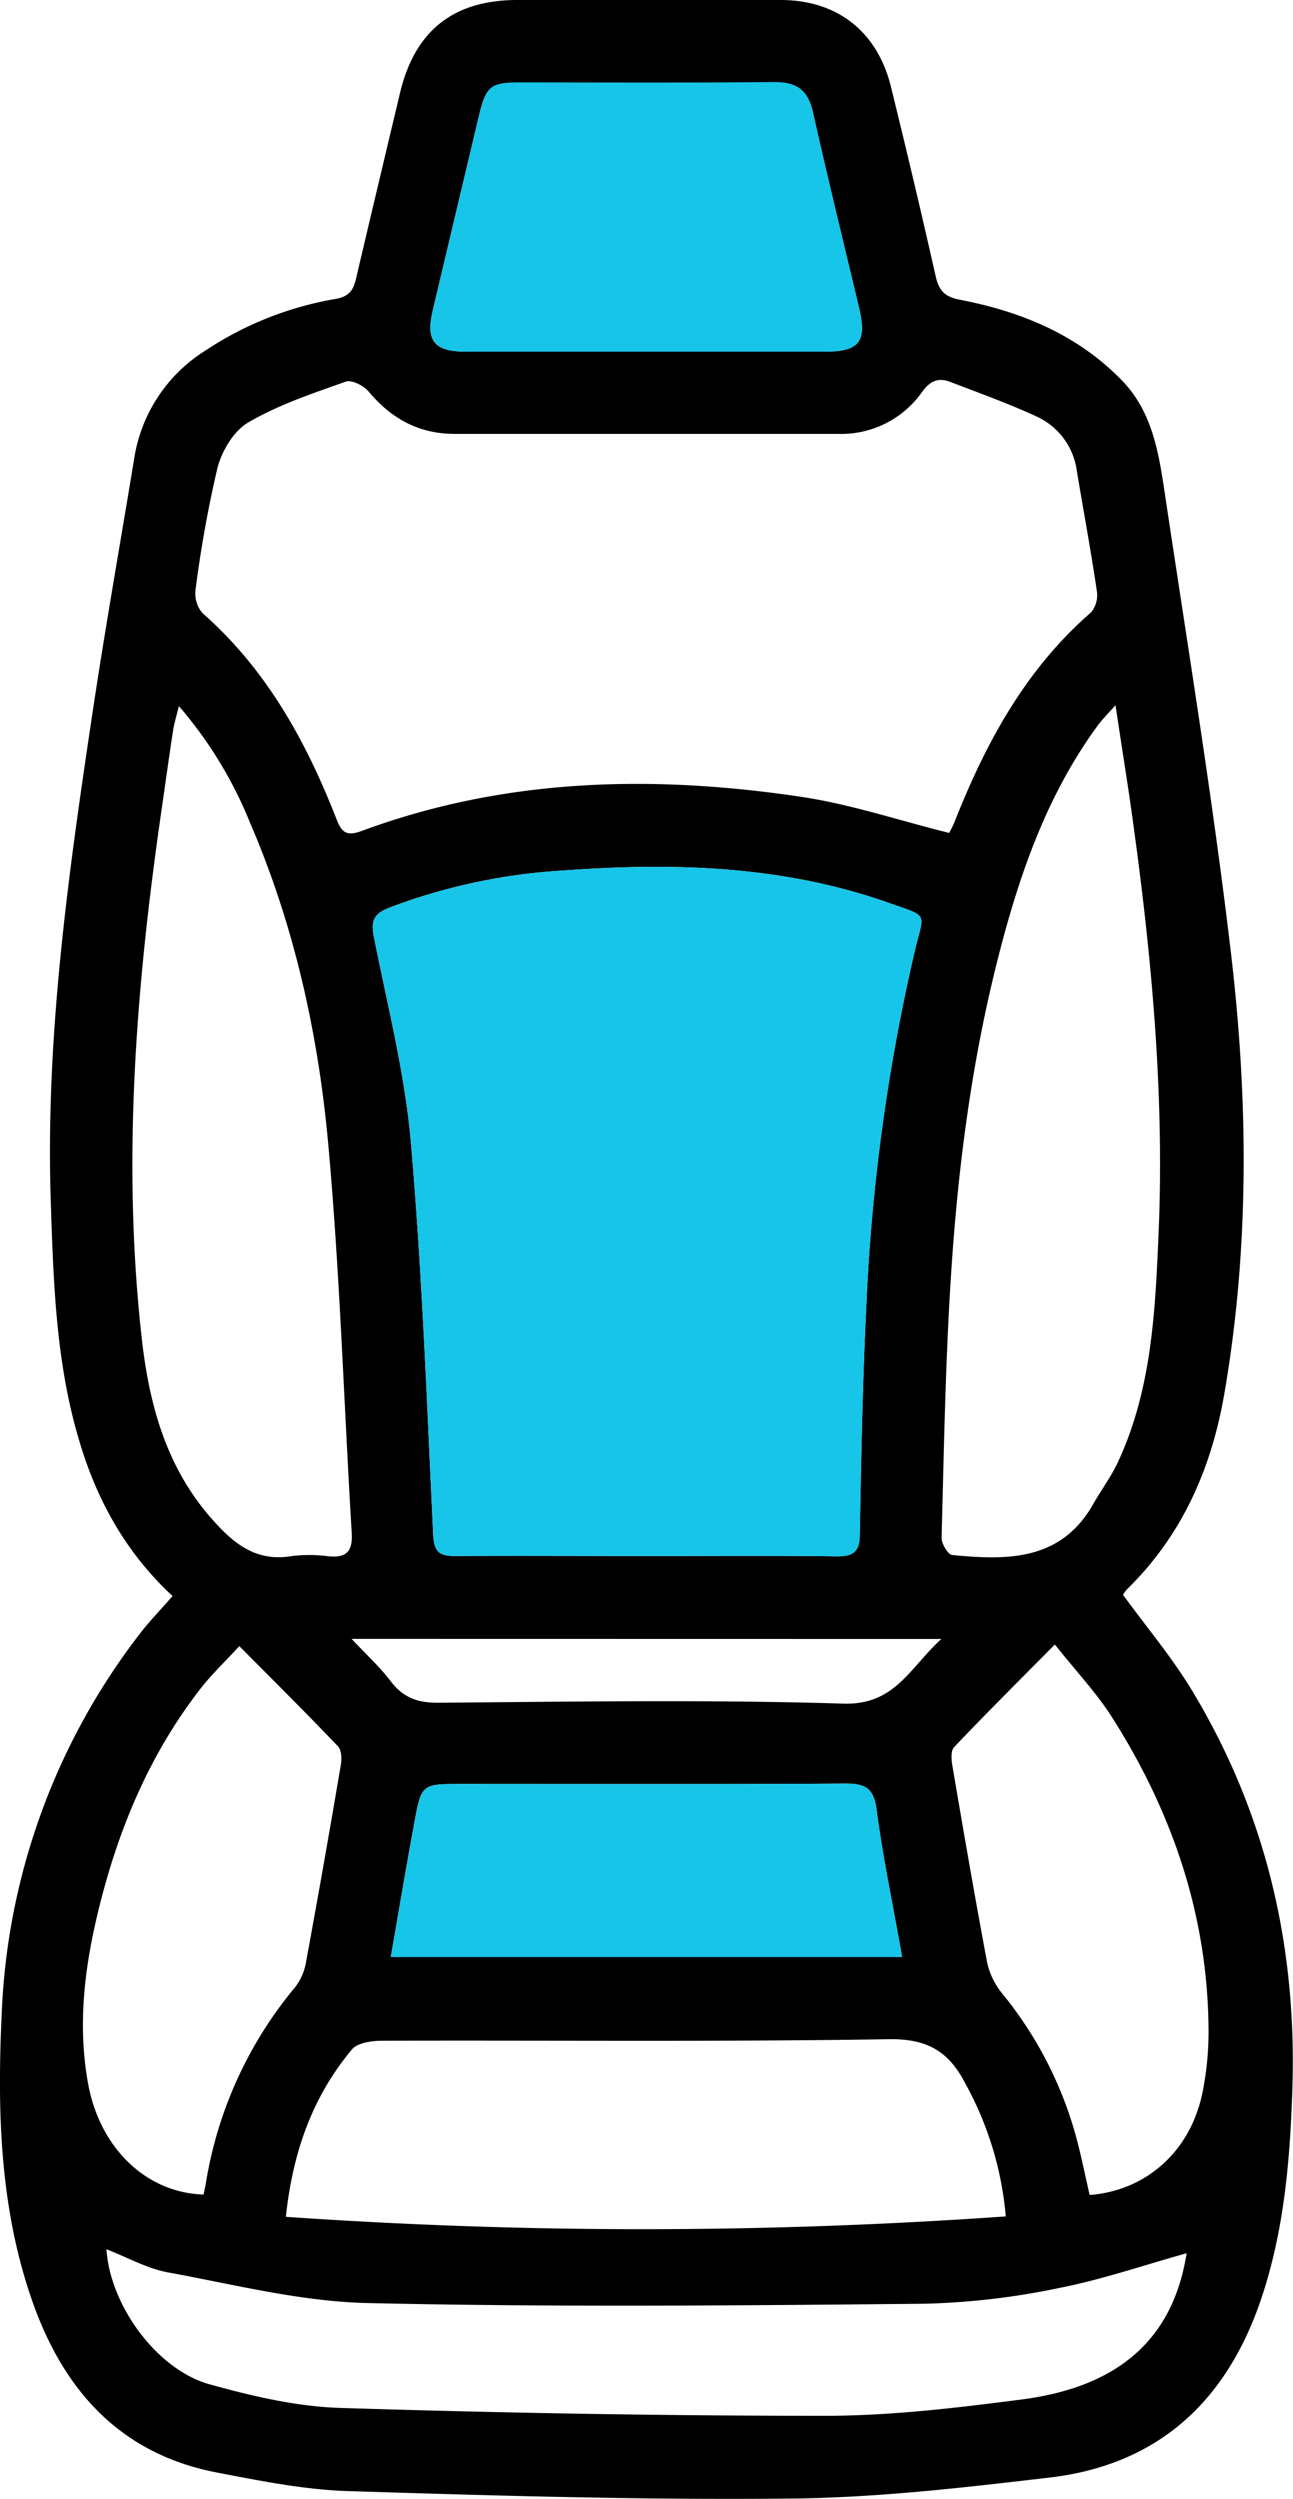
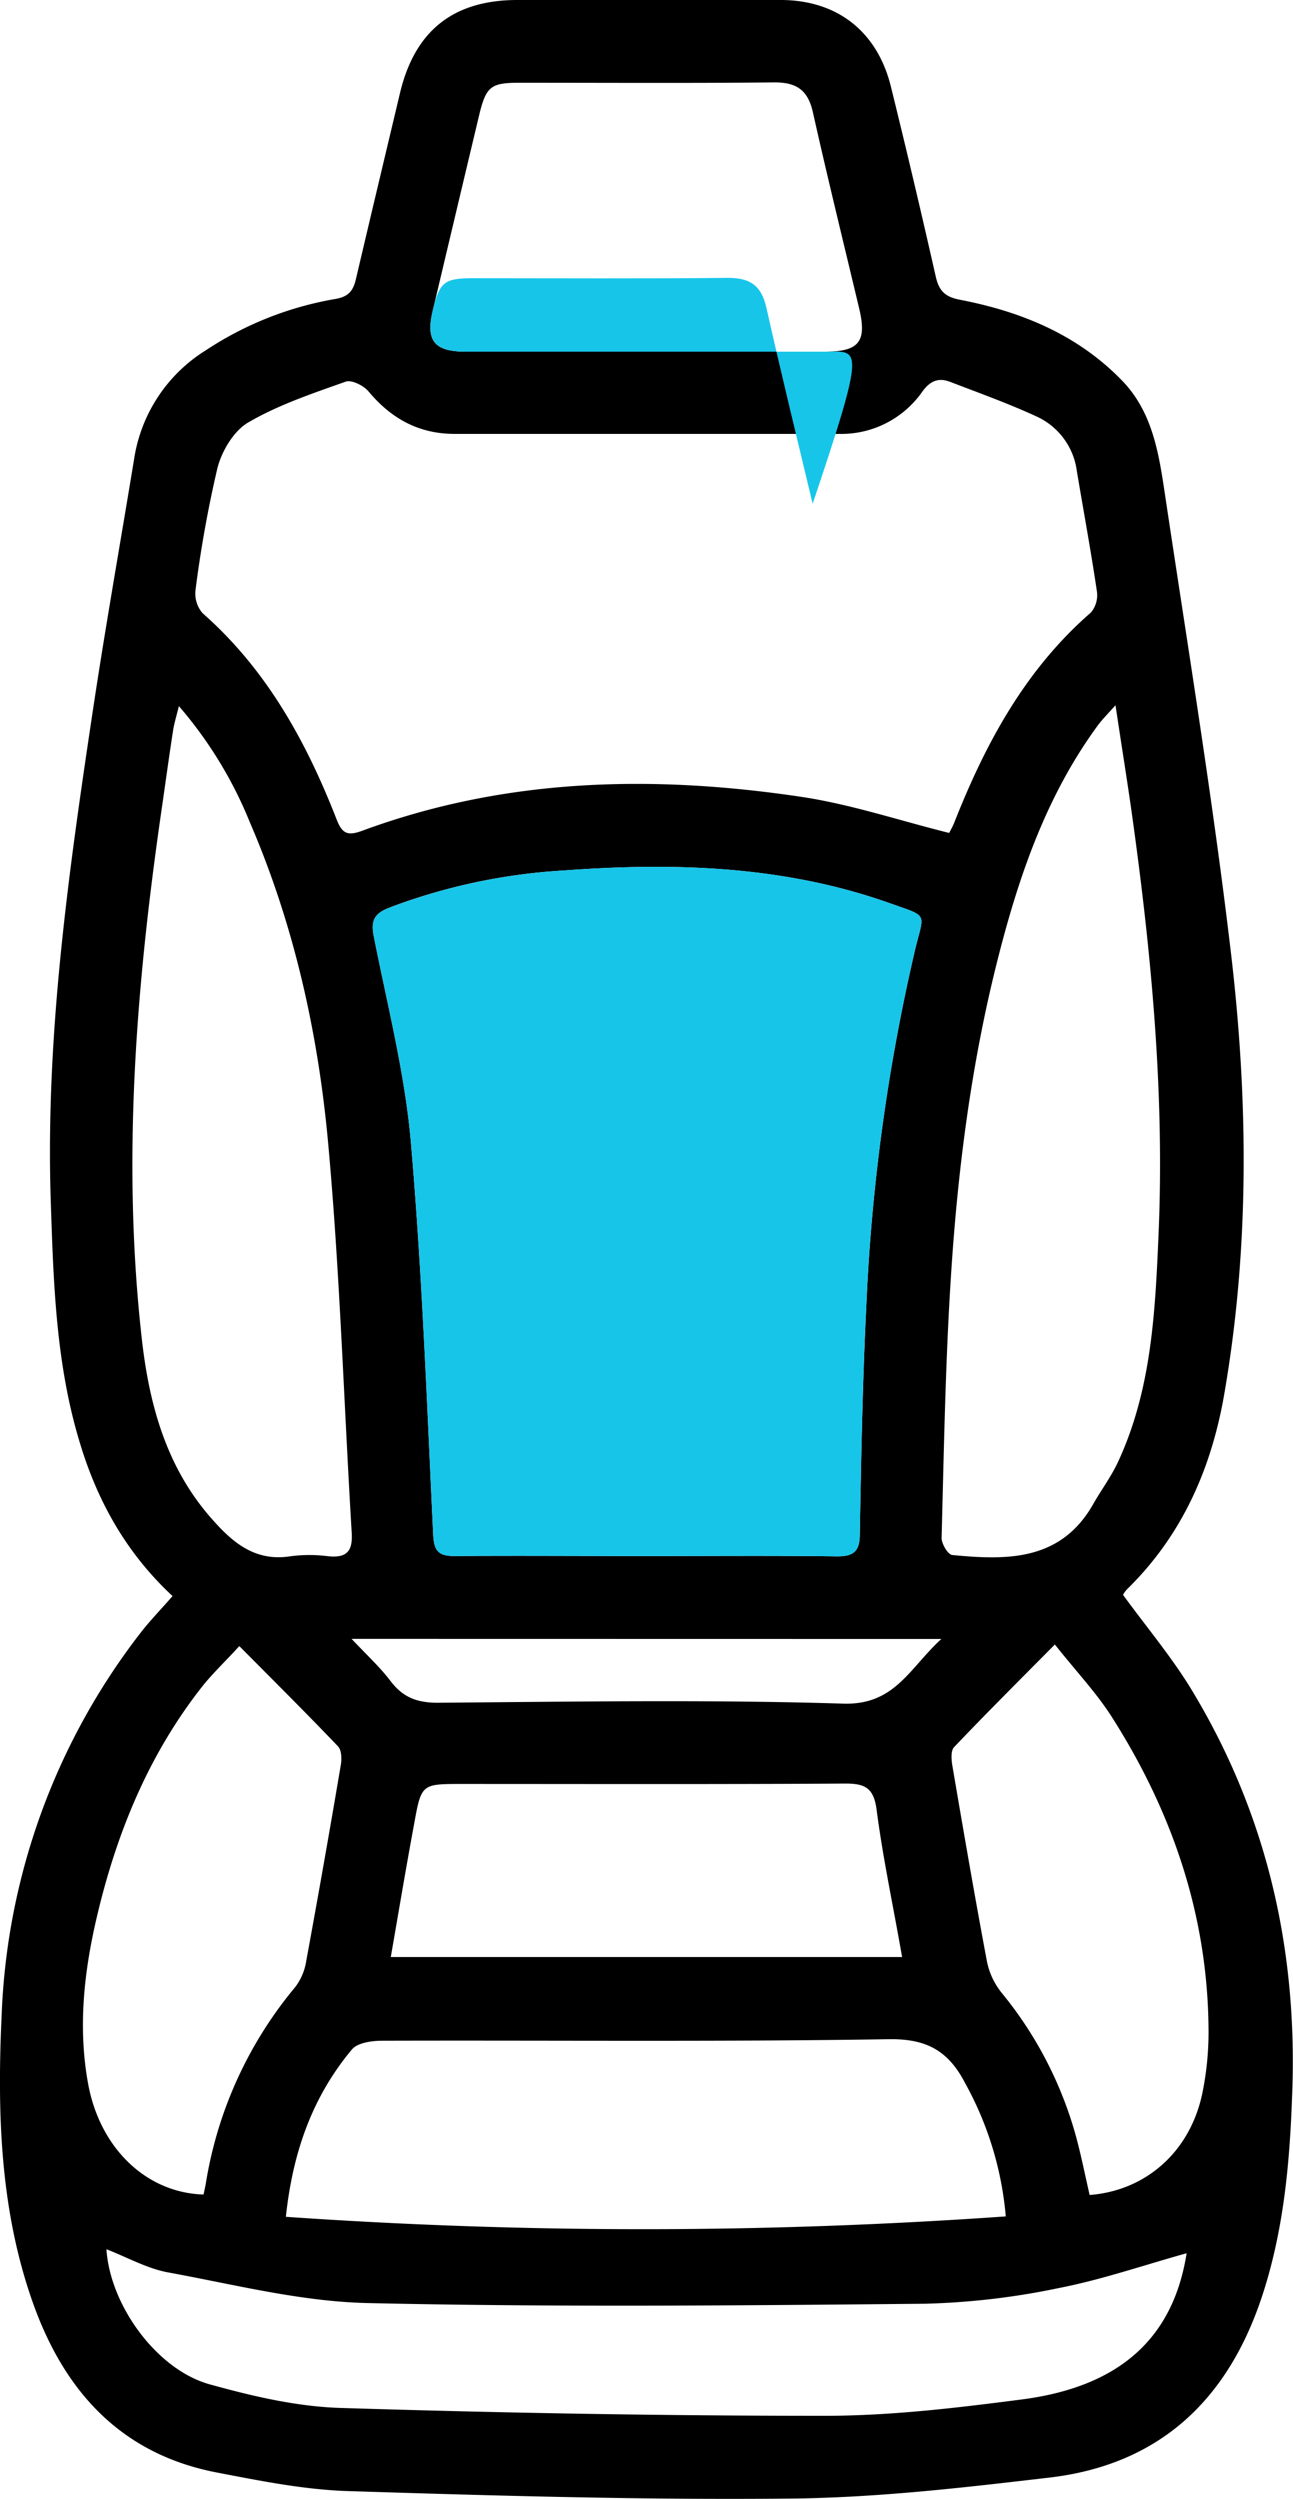
<svg xmlns="http://www.w3.org/2000/svg" viewBox="0 0 220 425.19">
  <defs>
    <style>.cls-1{fill:#17c5e9;}</style>
  </defs>
  <title>Canvas_&amp;amp;_Upholstery</title>
  <g id="katman_2" data-name="katman 2">
    <g id="katman_1-2" data-name="katman 1">
      <path d="M202.84,287.68c-3.41-5.65-7.72-10.76-11.76-16.31a5.2,5.2,0,0,1,.67-.94c9.37-9.15,14.36-20.54,16.55-33.19,4.35-25.11,4.08-50.4,1.09-75.55-3.06-25.81-7.27-51.49-11.12-77.2-1.06-7.07-2.06-14.31-7.41-19.79C183.29,56.92,173.72,53,163.3,51c-2.51-.49-3.53-1.51-4.08-3.92q-3.65-16.18-7.62-32.28C149.29,5.36,142.45,0,132.81,0Q110.36,0,87.9,0C77.06.05,70.56,5.29,68.05,15.86s-5,21-7.47,31.54c-.48,2.09-1.26,3.09-3.57,3.48a57.4,57.4,0,0,0-21.92,8.68,26.47,26.47,0,0,0-12.28,18.6c-2.4,14.62-5,29.22-7.18,43.87-4.08,27.24-7.88,54.52-7,82.17.47,14,.85,27.91,5,41.44,3,9.91,7.91,18.67,15.73,25.94-2.15,2.46-4,4.35-5.59,6.44A113.14,113.14,0,0,0,.28,342.88c-.76,16.51-.31,33,5.27,48.82,5.34,15.14,15,25.85,31.3,29,7.39,1.42,14.88,2.93,22.37,3.17,25.13.79,50.29,1.53,75.42,1.27,14.66-.15,29.33-1.86,43.92-3.57,18.89-2.21,30.52-13.4,36.29-31.2,3.57-11,4.6-22.33,5-33.8C220.84,331.93,215.61,308.84,202.84,287.68ZM189.8,120c1,6.7,1.92,12.36,2.72,18,3.36,23.92,5.65,47.92,4.6,72.13-.57,13.19-1.2,26.4-6.91,38.66-1.16,2.49-2.84,4.73-4.2,7.13-5.52,9.74-14.69,9.57-24,8.67-.71-.06-1.82-1.92-1.8-2.92.39-14.57.63-29.16,1.54-43.71,1.15-18.57,3.48-37,8.1-55.09,3.58-14.06,8.29-27.68,17-39.52C187.53,122.44,188.32,121.65,189.8,120ZM160.17,278.88c-5.47,5-7.92,11.28-16.71,11-23-.71-46-.33-69-.15-3.52,0-5.91-.93-8-3.68-1.79-2.36-4-4.39-6.64-7.19ZM66.27,154.43A100,100,0,0,1,96,148.11c18.79-1.38,37.45-.81,55.44,5.59,6.63,2.35,5.79,1.53,4.28,7.81a327.59,327.59,0,0,0-8.32,60.75c-.64,12.92-.88,25.87-1.11,38.81,0,3-1.16,3.79-4,3.75-10.81-.14-21.62-.05-32.43-.05s-21.63-.09-32.44,0c-2.74,0-3.57-.76-3.71-3.61-1.07-22.2-1.87-44.43-3.78-66.56-1-11.81-4-23.48-6.31-35.16C63.05,156.67,63.64,155.46,66.27,154.43ZM153.49,333h-87c1.36-7.81,2.61-15.31,4-22.79,1.21-6.67,1.26-6.66,8.16-6.66,21.74,0,43.48.07,65.22-.07,3.39,0,4.79.81,5.28,4.43C150.23,316.23,152,324.43,153.49,333ZM59.87,348.73c.94-1.13,3.33-1.48,5.05-1.49,28.78-.09,57.56.2,86.33-.26,6.57-.1,10.19,2.1,13,7.54a56.87,56.87,0,0,1,6.88,22.61,876.92,876.92,0,0,1-122.49.07C49.84,365.94,53.27,356.65,59.87,348.73ZM73.62,52.9q3.94-16.66,7.91-33.32c1.18-4.91,2-5.5,6.92-5.5,14.45,0,28.9.09,43.35-.06,3.84,0,5.69,1.4,6.52,5.12,2.49,11.13,5.22,22.22,7.86,33.32,1.35,5.69,0,7.37-5.84,7.38q-15.26,0-30.53,0c-10.17,0-20.35,0-30.53,0C73.89,59.83,72.42,58,73.62,52.9ZM33.27,100.37A203.93,203.93,0,0,1,37,79.62c.75-2.9,2.79-6.33,5.26-7.75,5.14-3,10.91-4.92,16.56-6.93,1-.36,3.06.67,3.89,1.67,3.87,4.63,8.57,7.23,14.68,7.22q32.64,0,65.29,0a16.81,16.81,0,0,0,14.24-7.18c1.37-1.88,2.78-2.43,4.76-1.67,4.9,1.89,9.86,3.66,14.63,5.86a11.9,11.9,0,0,1,6.91,9.3c1.14,6.82,2.4,13.62,3.41,20.45a4.6,4.6,0,0,1-1,3.62c-11.15,9.69-17.91,22.2-23.23,35.67-.31.79-.75,1.54-.9,1.85-8.55-2.13-16.71-4.87-25.08-6.13-25.29-3.79-50.39-3.24-74.74,5.74-2.48.91-3.43.6-4.41-1.92-5.17-13.25-11.91-25.5-22.8-35.08A5.1,5.1,0,0,1,33.27,100.37ZM24.14,227.91c-3.4-30.08-1-60,3.3-89.77.67-4.6,1.29-9.2,2-13.79.18-1.18.53-2.32,1-4.2a71,71,0,0,1,12.06,19.74c7.54,17.47,11.63,35.9,13.34,54.68,2,22,2.67,44.12,4,66.18.2,3.13-.77,4.38-4,4.05a24.85,24.85,0,0,0-6.39,0c-5.73.92-9.51-2-13-5.9C28.44,250.11,25.43,239.29,24.14,227.91ZM15,354.6c-1.78-9.72-.69-19.3,1.56-28.77,3.34-14.07,8.75-27.26,17.75-38.74,1.77-2.26,3.88-4.23,6.41-7,5.8,5.85,11.37,11.38,16.79,17.06.61.64.66,2.13.48,3.15Q55.17,317,52.1,333.7a9.79,9.79,0,0,1-1.86,4.4A69.26,69.26,0,0,0,35,371.65c-.11.6-.25,1.19-.37,1.76C24.85,373.11,17,365.49,15,354.6Zm158.83,53.68c-11.07,1.44-22.25,2.77-33.39,2.78-27.51,0-55-.48-82.54-1.34-7.44-.23-14.95-2-22.17-4-9-2.45-17-13.42-17.62-23,3.55,1.37,6.9,3.28,10.49,3.94,11.33,2.07,22.73,5,34.15,5.22,31.53.71,63.09.41,94.63.11a126.11,126.11,0,0,0,22.79-2.67c7.33-1.43,14.46-3.9,21.73-5.92C199.64,397.73,190.64,406.11,173.84,408.28ZM204.61,356c-2,9.95-9.48,16.73-19.21,17.49-.75-3.24-1.4-6.54-2.27-9.78a66.19,66.19,0,0,0-12.69-24.61,12.4,12.4,0,0,1-2.5-5.28c-2.09-11.1-4-22.25-5.9-33.39-.17-1-.29-2.54.29-3.14,5.42-5.7,11-11.26,17.15-17.47,3.63,4.58,7.1,8.24,9.75,12.42,10.39,16.35,16.39,34.13,16.4,53.66A52,52,0,0,1,204.61,356Z" />
-       <path class="cls-1" d="M140.34,59.84q-15.26,0-30.53,0c-10.17,0-20.35,0-30.53,0-5.39,0-6.86-1.84-5.66-7q3.94-16.66,7.91-33.32c1.18-4.91,2-5.5,6.92-5.5,14.45,0,28.9.09,43.35-.06,3.84,0,5.69,1.4,6.52,5.12,2.49,11.13,5.22,22.22,7.86,33.32C147.53,58.15,146.23,59.83,140.34,59.84Z" />
-       <path class="cls-1" d="M153.49,333h-87c1.36-7.81,2.61-15.31,4-22.79,1.21-6.67,1.26-6.66,8.16-6.66,21.74,0,43.48.07,65.22-.07,3.39,0,4.79.81,5.28,4.43C150.23,316.23,152,324.43,153.49,333Z" />
+       <path class="cls-1" d="M140.34,59.84q-15.26,0-30.53,0c-10.17,0-20.35,0-30.53,0-5.39,0-6.86-1.84-5.66-7c1.18-4.91,2-5.5,6.92-5.5,14.45,0,28.9.09,43.35-.06,3.84,0,5.69,1.4,6.52,5.12,2.49,11.13,5.22,22.22,7.86,33.32C147.53,58.15,146.23,59.83,140.34,59.84Z" />
      <path class="cls-1" d="M155.72,161.51a327.59,327.59,0,0,0-8.32,60.75c-.64,12.92-.88,25.87-1.11,38.81,0,3-1.16,3.79-4,3.75-10.81-.14-21.62-.05-32.43-.05s-21.63-.09-32.44,0c-2.74,0-3.57-.76-3.71-3.61-1.07-22.2-1.87-44.43-3.78-66.56-1-11.81-4-23.48-6.31-35.16-.56-2.81,0-4,2.66-5A100,100,0,0,1,96,148.11c18.79-1.38,37.45-.81,55.44,5.59C158.07,156.05,157.23,155.23,155.72,161.51Z" />
    </g>
  </g>
</svg>